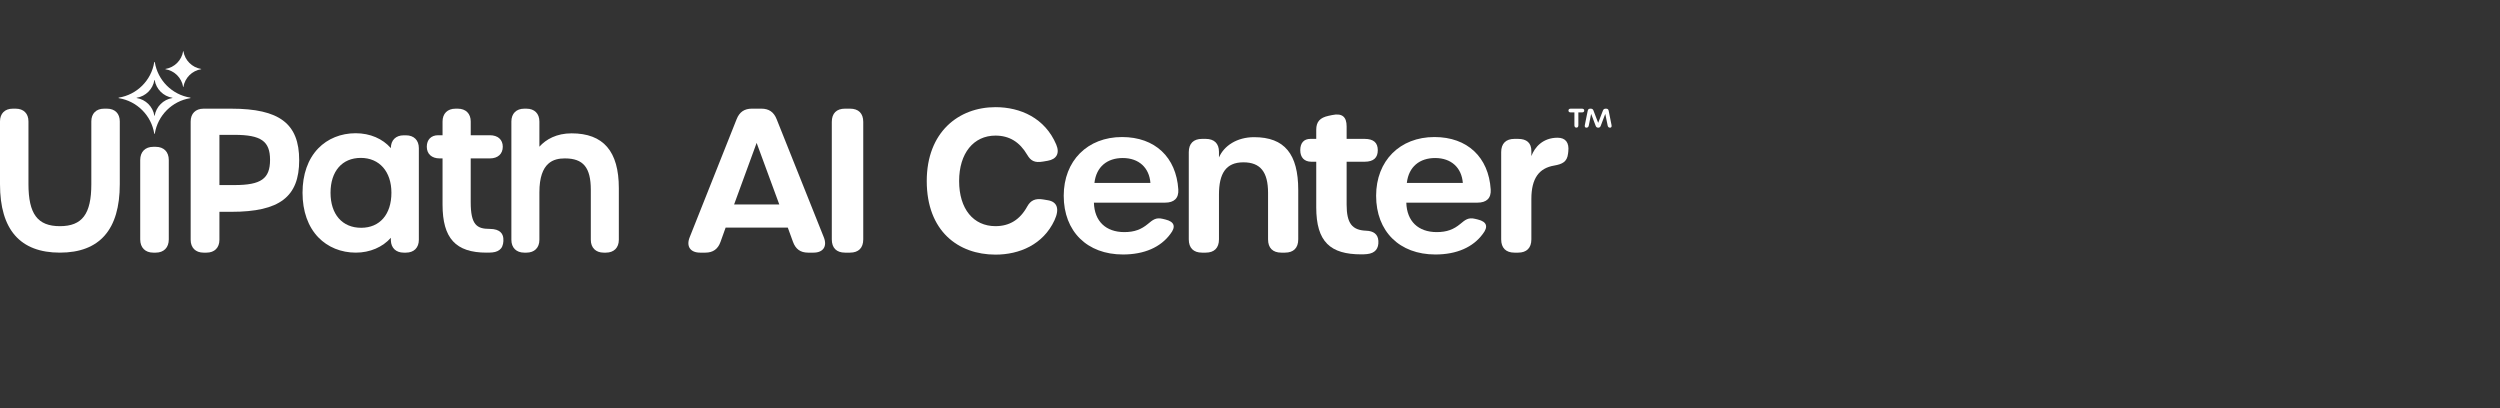
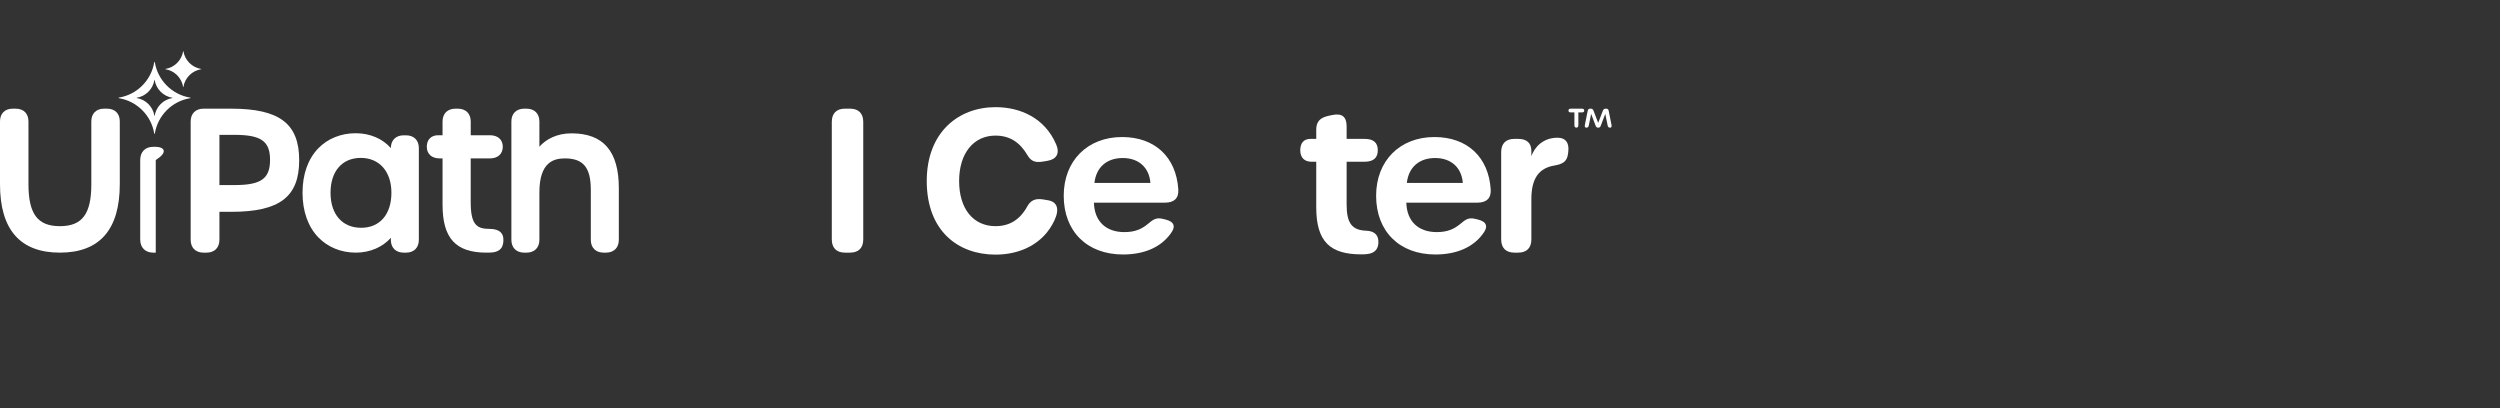
<svg xmlns="http://www.w3.org/2000/svg" width="441" height="72" viewBox="0 0 441 72" fill="none">
  <rect x="0" y="0" width="441" height="72" fill="#333333" stroke="none" />
  <g clip-path="url(#clip0_9911_10306)">
    <path d="M18.885 19.17H18.355C16.97 19.17 16.11 20.026 16.11 21.405V32.495C16.11 37.752 14.503 39.897 10.565 39.897C6.626 39.897 5.02 37.742 5.02 32.461V21.405C5.02 20.026 4.16 19.17 2.775 19.17H2.245C0.86 19.17 0 20.026 0 21.405V32.495C0 40.504 3.555 44.565 10.565 44.565C17.575 44.565 21.13 40.504 21.13 32.495V21.405C21.13 20.026 20.269 19.17 18.885 19.17Z" fill="white" />
-     <path d="M27.474 25.899H27.035C25.616 25.899 24.734 26.789 24.734 28.221V42.243C24.734 43.675 25.616 44.565 27.035 44.565H27.474C28.893 44.565 29.774 43.675 29.774 42.243V28.221C29.774 26.789 28.893 25.899 27.474 25.899Z" fill="white" />
+     <path d="M27.474 25.899H27.035C25.616 25.899 24.734 26.789 24.734 28.221V42.243C24.734 43.675 25.616 44.565 27.035 44.565H27.474V28.221C29.774 26.789 28.893 25.899 27.474 25.899Z" fill="white" />
    <path d="M33.56 17.219C30.353 16.704 27.823 14.172 27.308 10.965C27.298 10.904 27.22 10.904 27.21 10.965C26.695 14.172 24.164 16.704 20.957 17.219C20.897 17.229 20.897 17.307 20.957 17.317C24.164 17.832 26.695 20.364 27.21 23.571C27.22 23.632 27.298 23.632 27.308 23.571C27.823 20.363 30.353 17.832 33.56 17.317C33.62 17.307 33.62 17.229 33.56 17.219ZM30.409 17.293C28.806 17.55 27.541 18.816 27.283 20.42C27.278 20.45 27.239 20.45 27.234 20.42C26.977 18.816 25.712 17.55 24.108 17.293C24.078 17.288 24.078 17.248 24.108 17.244C25.712 16.986 26.977 15.72 27.234 14.116C27.239 14.086 27.278 14.086 27.283 14.116C27.541 15.72 28.806 16.986 30.409 17.244C30.44 17.248 30.44 17.288 30.409 17.293Z" fill="white" />
    <path d="M35.48 12.211C33.877 12.468 32.611 13.734 32.354 15.338C32.349 15.368 32.31 15.368 32.305 15.338C32.048 13.734 30.782 12.468 29.179 12.211C29.149 12.206 29.149 12.167 29.179 12.162C30.782 11.904 32.048 10.638 32.305 9.035C32.31 9.004 32.349 9.004 32.354 9.035C32.611 10.639 33.877 11.904 35.48 12.162C35.51 12.167 35.51 12.206 35.48 12.211Z" fill="white" />
    <path d="M40.793 19.17H35.901C34.502 19.17 33.633 20.036 33.633 21.429V42.306C33.633 43.699 34.502 44.565 35.901 44.565H36.438C37.837 44.565 38.706 43.699 38.706 42.306V37.364H40.826C49.315 37.364 52.777 34.728 52.777 28.267C52.777 21.805 49.305 19.17 40.793 19.17ZM47.637 28.2C47.637 31.524 46.053 32.646 41.362 32.646H38.706V23.788H41.362C46.053 23.788 47.637 24.901 47.637 28.2Z" fill="white" />
    <path d="M71.616 23.869H71.214C69.815 23.869 68.946 24.735 68.946 26.128V26.131C67.508 24.474 65.282 23.502 62.738 23.502C60.146 23.502 57.802 24.45 56.138 26.172C54.325 28.048 53.367 30.755 53.367 34C53.367 37.26 54.331 39.982 56.154 41.873C57.828 43.609 60.178 44.565 62.772 44.565C65.268 44.565 67.51 43.581 68.947 41.948C68.948 41.95 68.948 42.419 68.948 42.421C68.994 43.747 69.854 44.565 71.214 44.565H71.616C73.016 44.565 73.885 43.7 73.885 42.306V26.128C73.885 24.735 73.016 23.869 71.616 23.869ZM69.046 34C69.046 37.812 67.001 40.181 63.71 40.181C60.377 40.181 58.306 37.812 58.306 34C58.306 30.208 60.351 27.853 63.643 27.853C66.925 27.853 69.046 30.266 69.046 34Z" fill="white" />
    <path d="M88.786 42.01C88.717 41.338 88.313 40.378 86.39 40.378C84.115 40.378 83.033 39.672 83.033 35.662V27.943H86.423C87.821 27.943 88.69 27.153 88.69 25.883C88.69 24.633 87.821 23.856 86.423 23.856H83.037V21.43C83.037 20.036 82.162 19.17 80.754 19.17H80.349C78.94 19.17 78.065 20.036 78.065 21.43V23.856H77.286C76.053 23.856 75.287 24.633 75.287 25.883C75.287 27.153 76.156 27.943 77.554 27.943H78.065V36.096C78.065 42.032 80.385 44.565 85.821 44.565C85.83 44.565 85.838 44.565 85.847 44.564C86.163 44.564 86.502 44.559 86.847 44.529C87.532 44.464 88.05 44.223 88.387 43.813C88.723 43.404 88.857 42.686 88.786 42.01Z" fill="white" />
    <path d="M100.824 23.522C98.197 23.522 96.323 24.564 95.149 25.877V21.43C95.149 20.036 94.279 19.17 92.879 19.17H92.477C91.077 19.17 90.207 20.036 90.207 21.43V42.304C90.207 43.699 91.077 44.565 92.477 44.565H92.879C94.279 44.565 95.149 43.699 95.149 42.304V33.926C95.149 28.563 97.719 27.943 99.651 27.943C102.896 27.943 104.22 29.551 104.22 33.493V42.304C104.22 43.699 105.09 44.565 106.49 44.565H106.892C108.292 44.565 109.162 43.699 109.162 42.304V33.192C109.162 26.685 106.435 23.522 100.824 23.522Z" fill="white" />
-     <path d="M143.514 44.565H142.544C141.201 44.565 140.347 43.942 139.883 42.665L138.97 40.154H127.999L127.099 42.667C126.644 43.94 125.774 44.565 124.431 44.565H123.497C121.78 44.565 121.02 43.462 121.652 41.871L129.943 21.019C130.445 19.754 131.31 19.166 132.641 19.166H134.299C135.63 19.166 136.493 19.755 136.997 21.018L145.324 41.866C145.96 43.46 145.207 44.565 143.514 44.565ZM133.47 25.205L129.496 36.065H137.466L133.47 25.205Z" fill="white" />
    <path d="M146.73 42.228V21.502C146.73 19.996 147.559 19.166 149.066 19.166H149.941C151.448 19.166 152.277 19.996 152.277 21.502V42.228C152.277 43.736 151.448 44.565 149.941 44.565H149.066C147.559 44.565 146.73 43.736 146.73 42.228Z" fill="white" />
    <path d="M163.479 31.936C163.479 23.316 169.079 18.903 175.612 18.903C180.006 18.903 184.34 20.826 186.322 25.504C186.981 27.059 186.354 28.096 184.827 28.357L183.996 28.5C182.511 28.755 181.83 28.381 181.201 27.309C179.865 25.032 178.034 23.92 175.6 23.92C171.751 23.92 169.189 27.021 169.189 31.936C169.189 36.862 171.716 39.893 175.6 39.893C178.081 39.893 179.924 38.757 181.213 36.41C181.796 35.35 182.629 34.945 184.041 35.186L184.872 35.327C186.481 35.602 186.948 36.843 186.008 38.864C184.013 43.151 179.819 44.915 175.612 44.915C169.032 44.915 163.479 40.766 163.479 31.936Z" fill="white" />
    <path d="M187.641 34.532C187.641 28.357 191.837 24.174 197.927 24.174C203.76 24.174 207.487 27.75 207.853 33.41C207.954 34.964 207.127 35.747 205.516 35.747H192.966C193.059 39.035 195.072 40.943 198.336 40.943C200.149 40.943 201.339 40.451 202.48 39.508C203.353 38.788 203.891 38.309 205.103 38.604L205.585 38.721C207.186 39.111 207.456 40.005 206.449 41.278C204.747 43.597 201.872 44.891 198.091 44.891C191.767 44.891 187.641 40.823 187.641 34.532ZM202.934 32.264C202.724 29.584 200.899 27.875 198.056 27.875C195.329 27.875 193.387 29.396 193.059 32.264H202.934Z" fill="white" />
-     <path d="M229.01 33.526V42.228C229.01 43.736 228.181 44.565 226.674 44.565H226.021C224.514 44.565 223.685 43.736 223.685 42.228V34.017C223.685 30.33 222.327 28.634 219.332 28.634C216.243 28.634 215.026 30.612 215.026 34.322V42.228C215.026 43.736 214.197 44.565 212.691 44.565H212.037C210.53 44.565 209.701 43.736 209.701 42.228V26.834C209.701 25.328 210.53 24.498 212.037 24.498H212.691C214.197 24.498 215.026 25.328 215.026 26.765V27.778C215.911 25.71 218.204 24.197 221.223 24.197C226.613 24.197 229.01 27.189 229.01 33.526Z" fill="white" />
    <path d="M232.185 36.566V28.529H231.327C230.066 28.529 229.367 27.759 229.367 26.496C229.367 25.199 230.019 24.498 231.164 24.498H232.185V22.884C232.185 21.482 232.834 20.755 234.359 20.43L234.977 20.298C236.768 19.916 237.545 20.621 237.545 22.295V24.498H240.705C242.328 24.498 243.041 25.199 243.041 26.496C243.041 27.804 242.328 28.529 240.705 28.529H237.545V36.087C237.545 39.403 238.513 40.608 241.003 40.698C242.266 40.743 243.079 41.297 243.146 42.501C243.22 43.817 242.618 44.674 241.137 44.822C240.793 44.856 240.448 44.869 240.132 44.869C234.686 44.869 232.185 42.683 232.185 36.566Z" fill="white" />
    <path d="M242.748 34.532C242.748 28.357 246.944 24.174 253.034 24.174C258.867 24.174 262.594 27.75 262.961 33.41C263.061 34.964 262.234 35.747 260.623 35.747H248.073C248.167 39.035 250.179 40.943 253.443 40.943C255.257 40.943 256.447 40.451 257.588 39.508C258.46 38.788 258.998 38.309 260.211 38.604L260.693 38.721C262.293 39.111 262.563 40.005 261.557 41.278C259.854 43.597 256.98 44.891 253.198 44.891C246.875 44.891 242.748 40.823 242.748 34.532ZM258.042 32.264C257.831 29.584 256.006 27.875 253.163 27.875C250.437 27.875 248.494 29.396 248.167 32.264H258.042Z" fill="white" />
    <path d="M276.649 26.703L276.605 27.092C276.443 28.538 275.61 28.953 274.158 29.205C271.506 29.655 270.133 31.428 270.133 35.102V42.228C270.133 43.735 269.304 44.565 267.798 44.565H267.144C265.637 44.565 264.809 43.735 264.809 42.228V26.834C264.809 25.328 265.637 24.498 267.144 24.498H267.798C269.304 24.498 270.133 25.206 270.133 26.646V27.537C270.72 25.958 272.162 24.295 274.761 24.294C276.191 24.294 276.818 25.187 276.649 26.703Z" fill="white" />
    <path d="M277.726 22.101V19.83H277.077C276.82 19.83 276.676 19.715 276.676 19.5C276.676 19.285 276.82 19.17 277.077 19.17H279.057C279.313 19.17 279.458 19.285 279.458 19.5C279.458 19.715 279.313 19.83 279.057 19.83H278.423V22.101C278.423 22.365 278.303 22.514 278.079 22.514C277.854 22.514 277.726 22.365 277.726 22.101ZM279.834 22.522C279.618 22.522 279.503 22.356 279.562 22.068L280.075 19.533C280.123 19.294 280.267 19.17 280.508 19.17H280.628C280.853 19.17 281.003 19.278 281.085 19.492L281.919 21.672L282.76 19.492C282.844 19.276 283.001 19.17 283.225 19.17H283.338C283.578 19.17 283.722 19.294 283.77 19.533L284.275 22.068C284.333 22.357 284.235 22.522 284.019 22.522C283.786 22.522 283.643 22.398 283.594 22.159L283.169 20.086L282.368 22.2C282.283 22.421 282.143 22.522 281.927 22.522C281.702 22.522 281.562 22.421 281.478 22.2L280.676 20.086L280.259 22.159C280.211 22.398 280.067 22.522 279.834 22.522Z" fill="white" />
  </g>
  <defs>
    <clipPath id="clip0_9911_10306">
      <rect width="284.329" height="35.976" fill="white" transform="translate(0 9.012)" />
    </clipPath>
  </defs>
</svg>